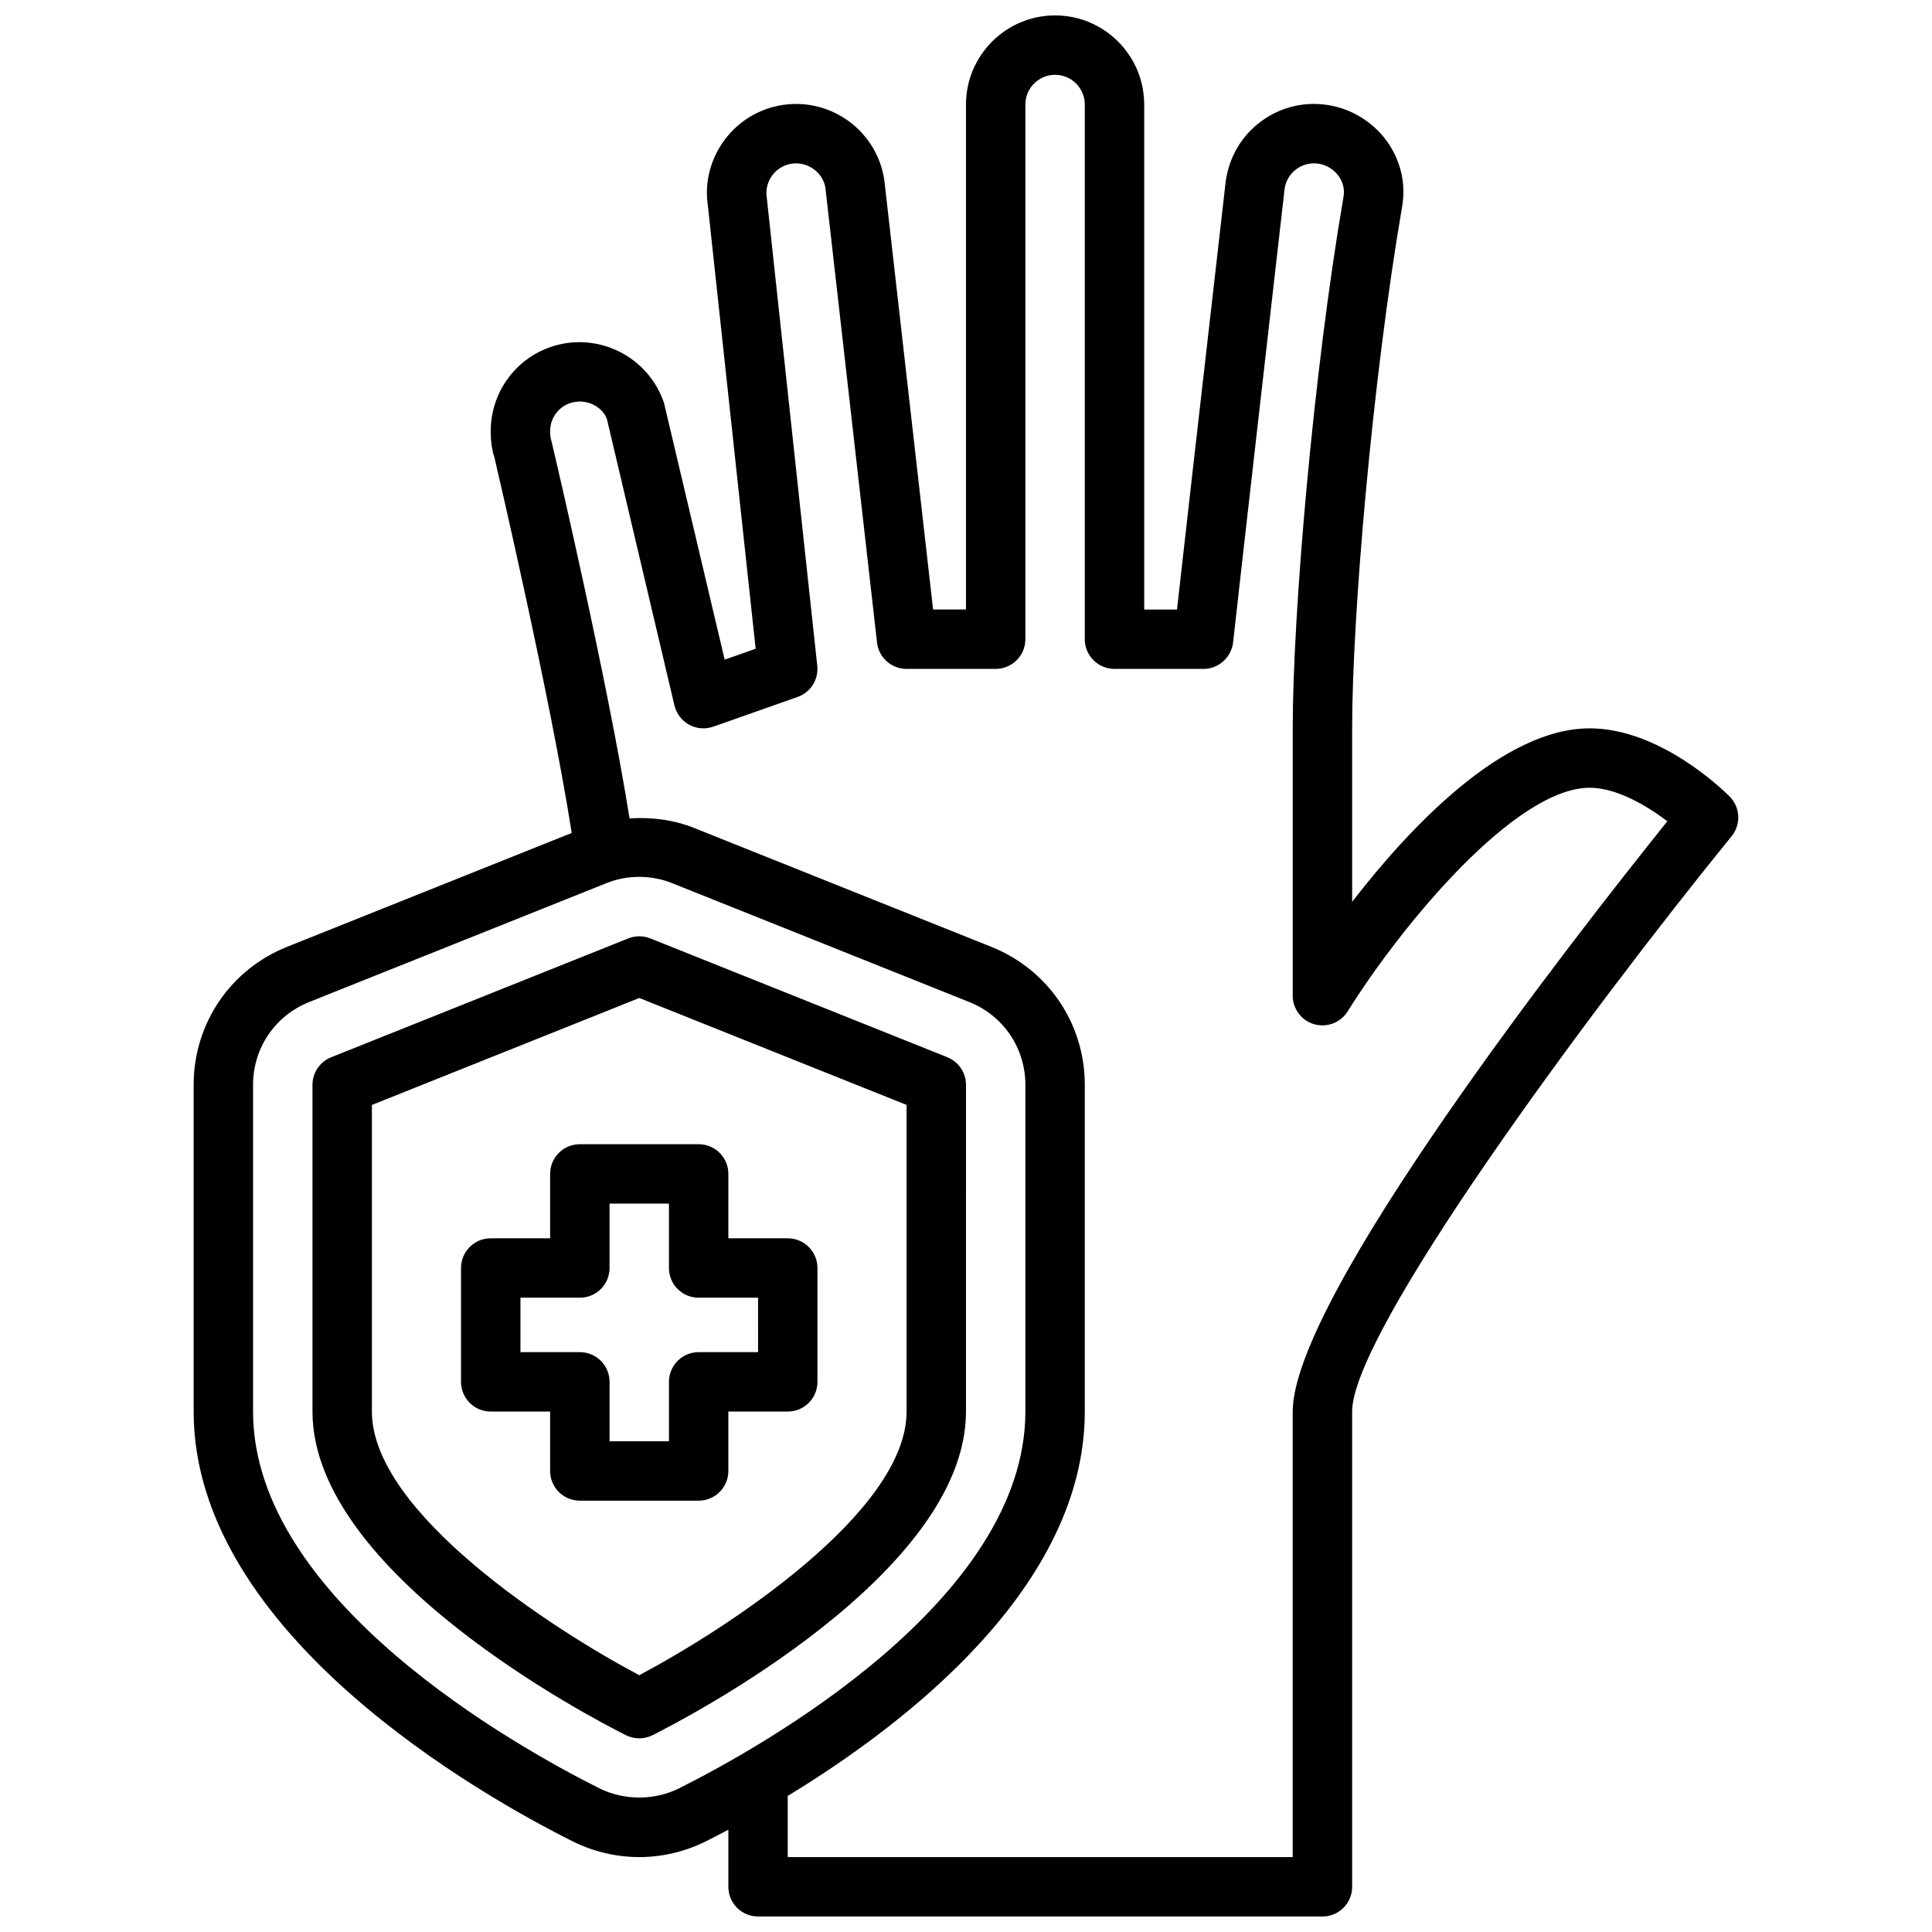
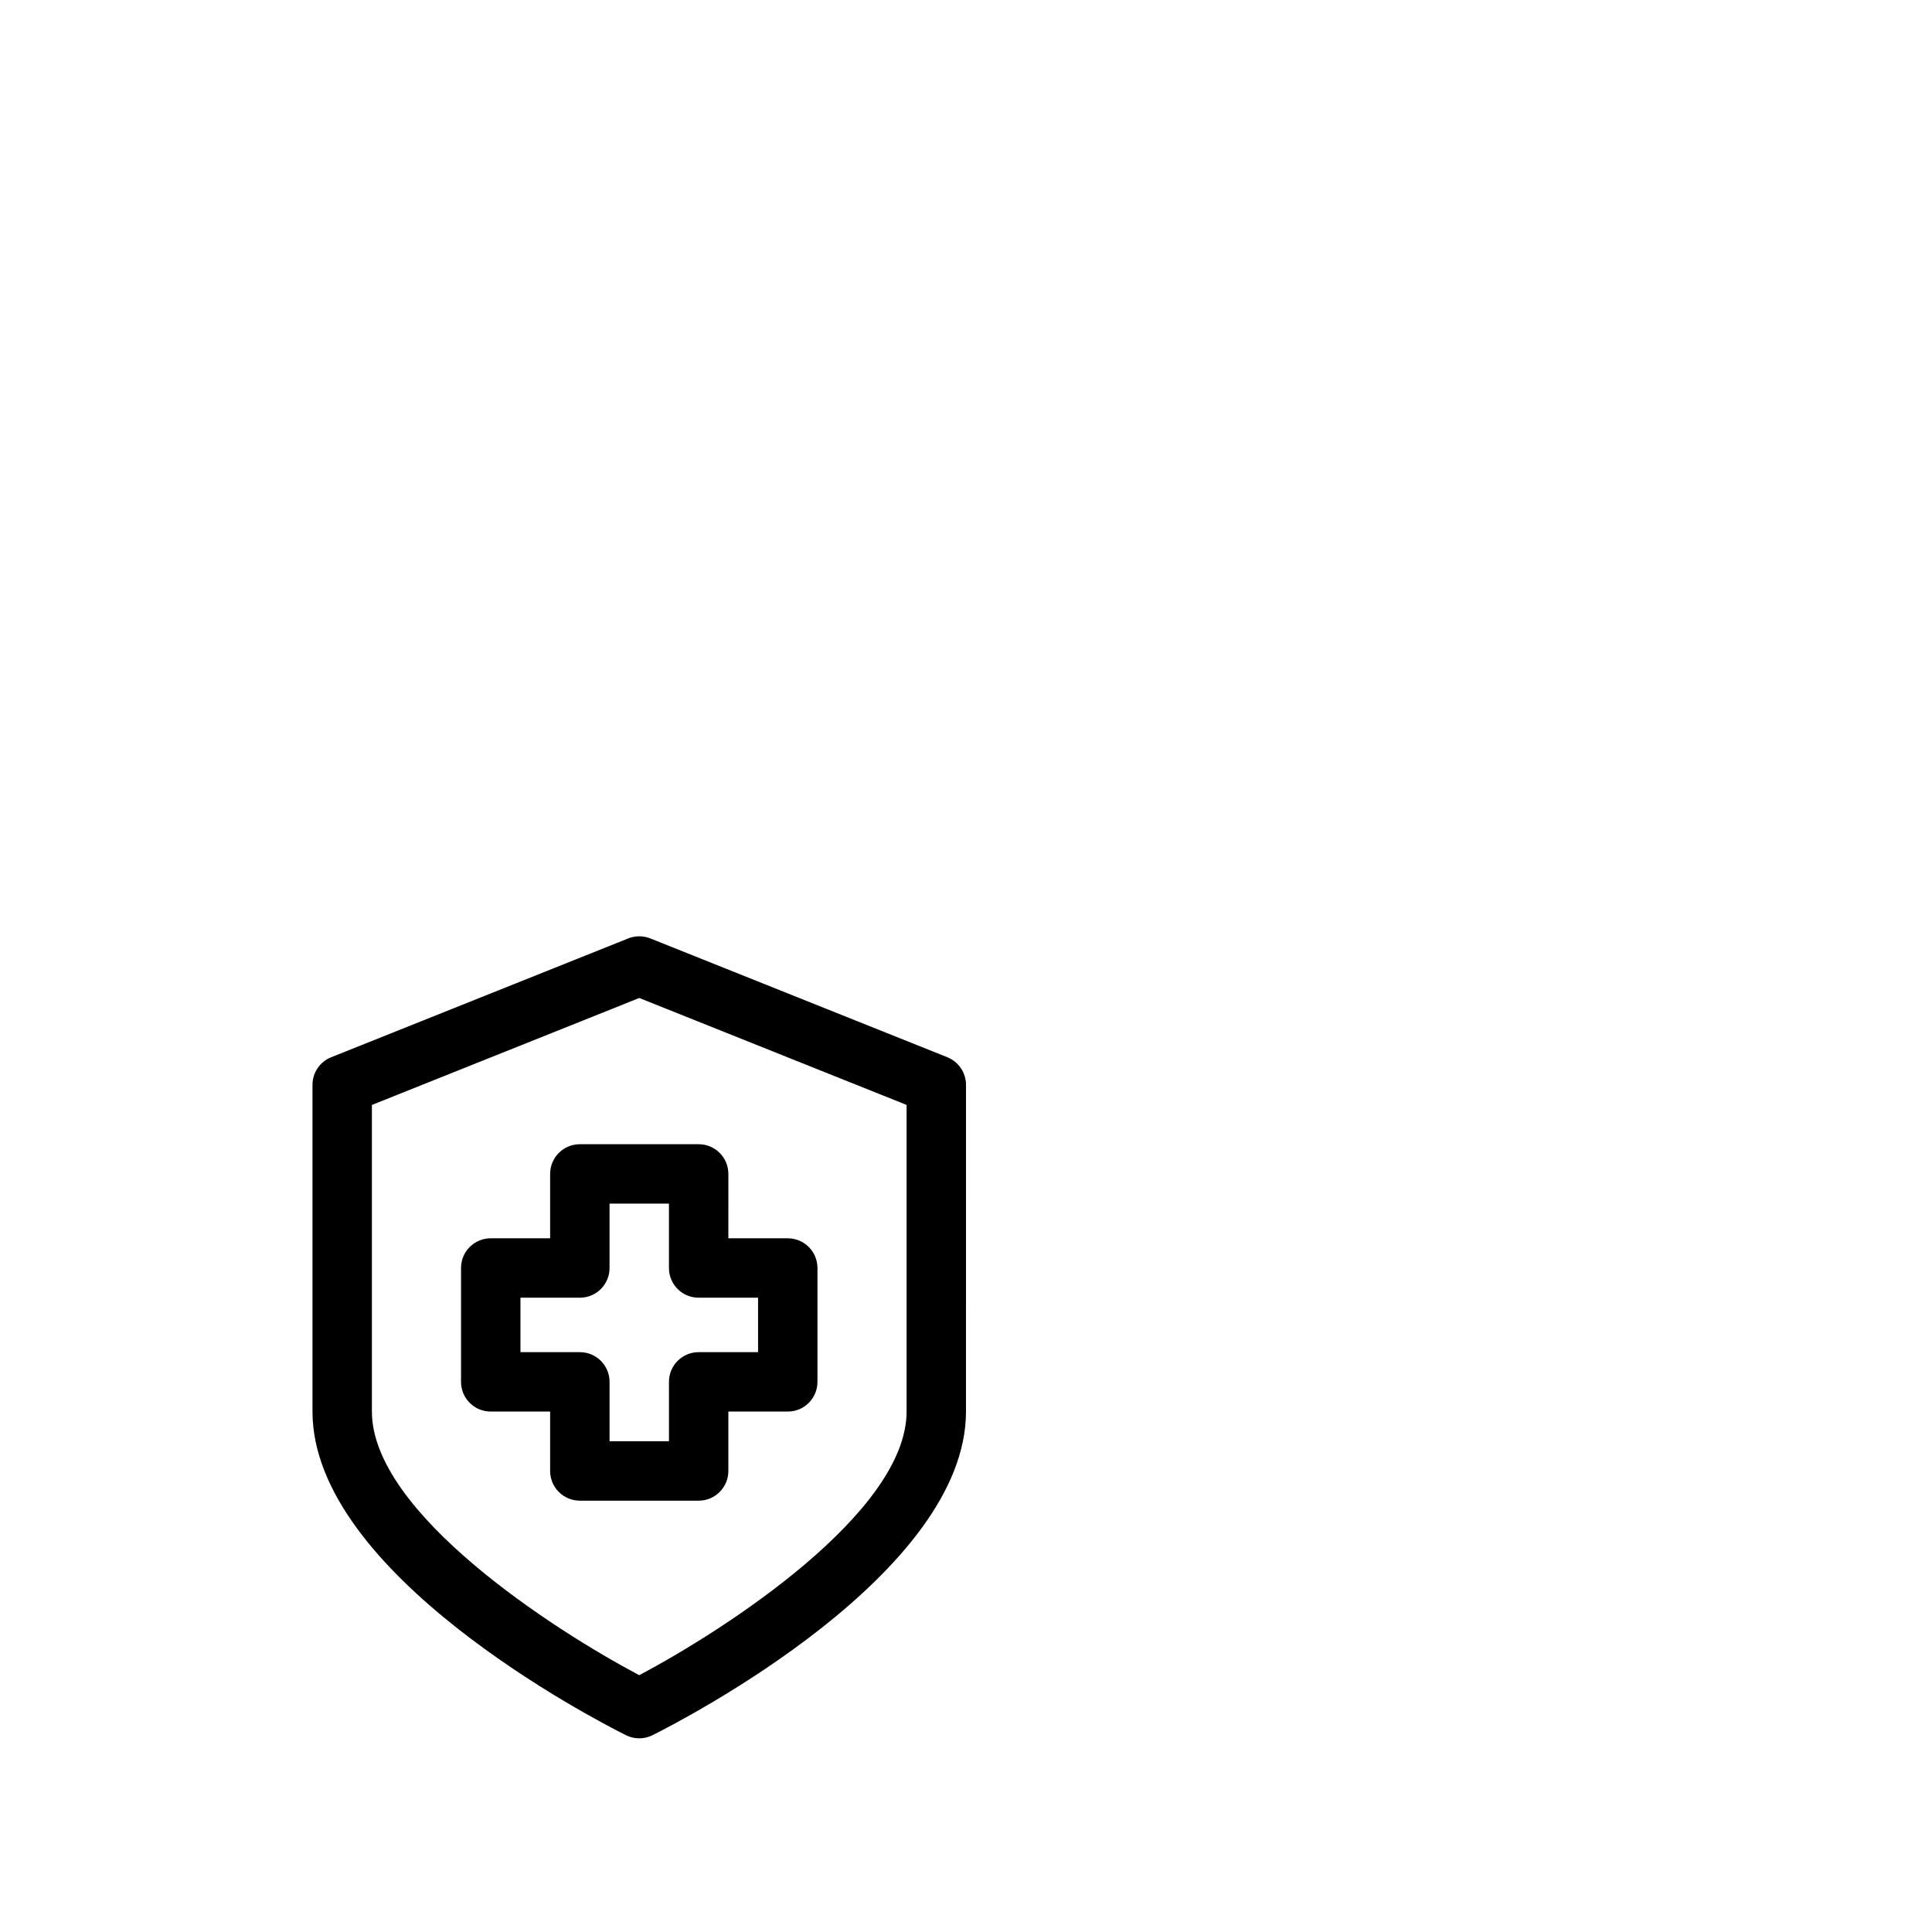
<svg xmlns="http://www.w3.org/2000/svg" width="800px" height="800px" version="1.1" viewBox="144 144 512 512">
  <defs>
    <clipPath id="a">
-       <path d="m195 148.09h410v503.81h-410z" />
-     </clipPath>
+       </clipPath>
  </defs>
  <path d="m400 431.49c0-3.219-1.961-6.109-4.953-7.312l-78.719-31.488c-1.875-0.746-3.969-0.746-5.84 0l-78.719 31.488c-2.996 1.203-4.957 4.09-4.957 7.312v86.594c0 42.98 74.57 81.508 83.074 85.766 1.102 0.547 2.316 0.824 3.519 0.824s2.418-0.277 3.519-0.828c8.5-4.258 83.074-42.785 83.074-85.766zm-15.746 86.59c0 26.766-48.191 57.867-70.848 69.863-22.664-11.98-70.848-43.051-70.848-69.863v-81.262l70.848-28.34 70.848 28.34z" />
  <path d="m289.79 455.1v17.059h-15.742c-4.352 0-7.871 3.519-7.871 7.871v30.176c0 4.352 3.519 7.871 7.871 7.871h15.742v15.742c0 4.352 3.519 7.871 7.871 7.871h31.488c4.352 0 7.871-3.519 7.871-7.871v-15.742h15.742c4.352 0 7.871-3.519 7.871-7.871v-30.172c0-4.352-3.519-7.871-7.871-7.871h-15.742l0.004-17.062c0-4.352-3.519-7.871-7.871-7.871h-31.488c-4.356 0-7.875 3.519-7.875 7.871zm15.746 24.934v-17.059h15.742v17.059c0 4.352 3.519 7.871 7.871 7.871h15.742l0.004 14.43h-15.742c-4.352 0-7.871 3.519-7.871 7.871v15.742h-15.742v-15.742c0-4.352-3.519-7.871-7.871-7.871h-15.742v-14.43h15.742c4.348 0 7.867-3.519 7.867-7.871z" />
  <g clip-path="url(#a)">
-     <path d="m602.36 355.07c-1.84-1.852-18.578-18.051-37.051-18.051-23.082 0-47.727 26.254-62.977 45.973v-45.973c0-29.48 5.32-92.086 13.25-138.3 1.055-6.125-0.41-12.297-4.109-17.383-3.769-5.164-9.555-8.652-15.879-9.547-6.219-0.898-12.445 0.676-17.5 4.457-5.07 3.785-8.344 9.32-9.266 15.809-8.359 73.141-11.637 101.97-12.91 113.48l-8.691-0.004v-133.83c0-13.02-10.598-23.617-23.617-23.617s-23.617 10.598-23.617 23.617v133.82h-8.715l-12.91-113.7c-1.844-12.855-13.785-21.867-26.727-20.035-6.242 0.891-11.77 4.164-15.555 9.211-3.785 5.047-5.383 11.266-4.519 17.238l12.691 117.69-8.211 2.891-16.066-67.984c-4.109-12.352-17.539-19.051-29.867-14.941-9.609 3.203-16.07 12.219-16.07 22.402 0 2.731 0.379 5.172 0.945 6.769 0.164 0.668 14.887 63.527 20.523 99.684l-75.445 30.18c-15.039 6.023-24.746 20.359-24.746 36.555v86.594c0 59.078 76.902 102.14 100.49 113.93 5.43 2.703 11.516 4.144 17.594 4.144 6.07 0 12.164-1.441 17.602-4.148 1.723-0.859 3.762-1.914 6.016-3.109v15.129c0 4.352 3.519 7.871 7.871 7.871h149.57c4.352 0 7.871-3.519 7.871-7.871v-125.95c0-20.891 61.691-104.62 100.57-152.48 2.547-3.125 2.305-7.676-0.547-10.523zm-278.39 262.85c-6.535 3.258-14.609 3.258-21.137 0-21.52-10.773-91.77-49.797-91.77-99.848v-86.59c0-9.707 5.824-18.316 14.848-21.922l78.727-31.488c2.785-1.129 5.738-1.695 8.762-1.695s5.977 0.566 8.77 1.691l78.719 31.488c9.023 3.606 14.848 12.219 14.848 21.926v86.594c0 50.047-70.25 89.07-91.766 99.844zm162.61-99.848v118.08h-133.82v-16.215c31.773-19.332 78.719-55.711 78.719-101.86l0.004-86.594c0-16.191-9.707-30.527-24.75-36.551l-78.711-31.488c-5.473-2.188-11.359-2.938-17.184-2.559-5.856-36.809-19.902-96.746-20.727-100.12-0.219-0.66-0.328-1.473-0.328-2.473 0-3.41 2.133-6.406 5.32-7.469 4.117-1.379 8.582 0.867 9.754 4.297l17.879 75.832c0.52 2.172 1.93 4.031 3.891 5.102 1.953 1.07 4.297 1.258 6.391 0.52l22.355-7.871c3.441-1.211 5.606-4.637 5.211-8.273l-13.391-124.16c-0.301-2.078 0.227-4.148 1.488-5.832 1.258-1.676 3.109-2.769 5.172-3.07 4.234-0.605 8.305 2.394 8.895 6.453l13.672 120.46c0.453 3.977 3.82 6.984 7.828 6.984h23.617c4.352 0 7.871-3.527 7.871-7.871v-141.7c0-4.336 3.527-7.871 7.871-7.871s7.871 3.535 7.871 7.871v141.7c0 4.344 3.519 7.871 7.871 7.871h23.617c4.07 0 7.469-3.18 7.848-7.234 0.27-2.938 9.941-87.773 13.617-119.98 0.301-2.094 1.395-3.945 3.086-5.203 1.676-1.25 3.723-1.77 5.816-1.48 2.148 0.309 4.109 1.488 5.391 3.242 1.18 1.621 1.652 3.559 1.332 5.449-8.062 46.996-13.473 110.82-13.473 140.96v70.848c0 3.512 2.332 6.598 5.707 7.566 3.336 0.961 6.984-0.41 8.84-3.394 14.328-22.914 44.406-59.277 64.176-59.277 7.094 0 15.098 4.746 20.562 8.871-24.688 30.758-99.285 126.18-99.285 156.44z" />
-   </g>
+     </g>
</svg>